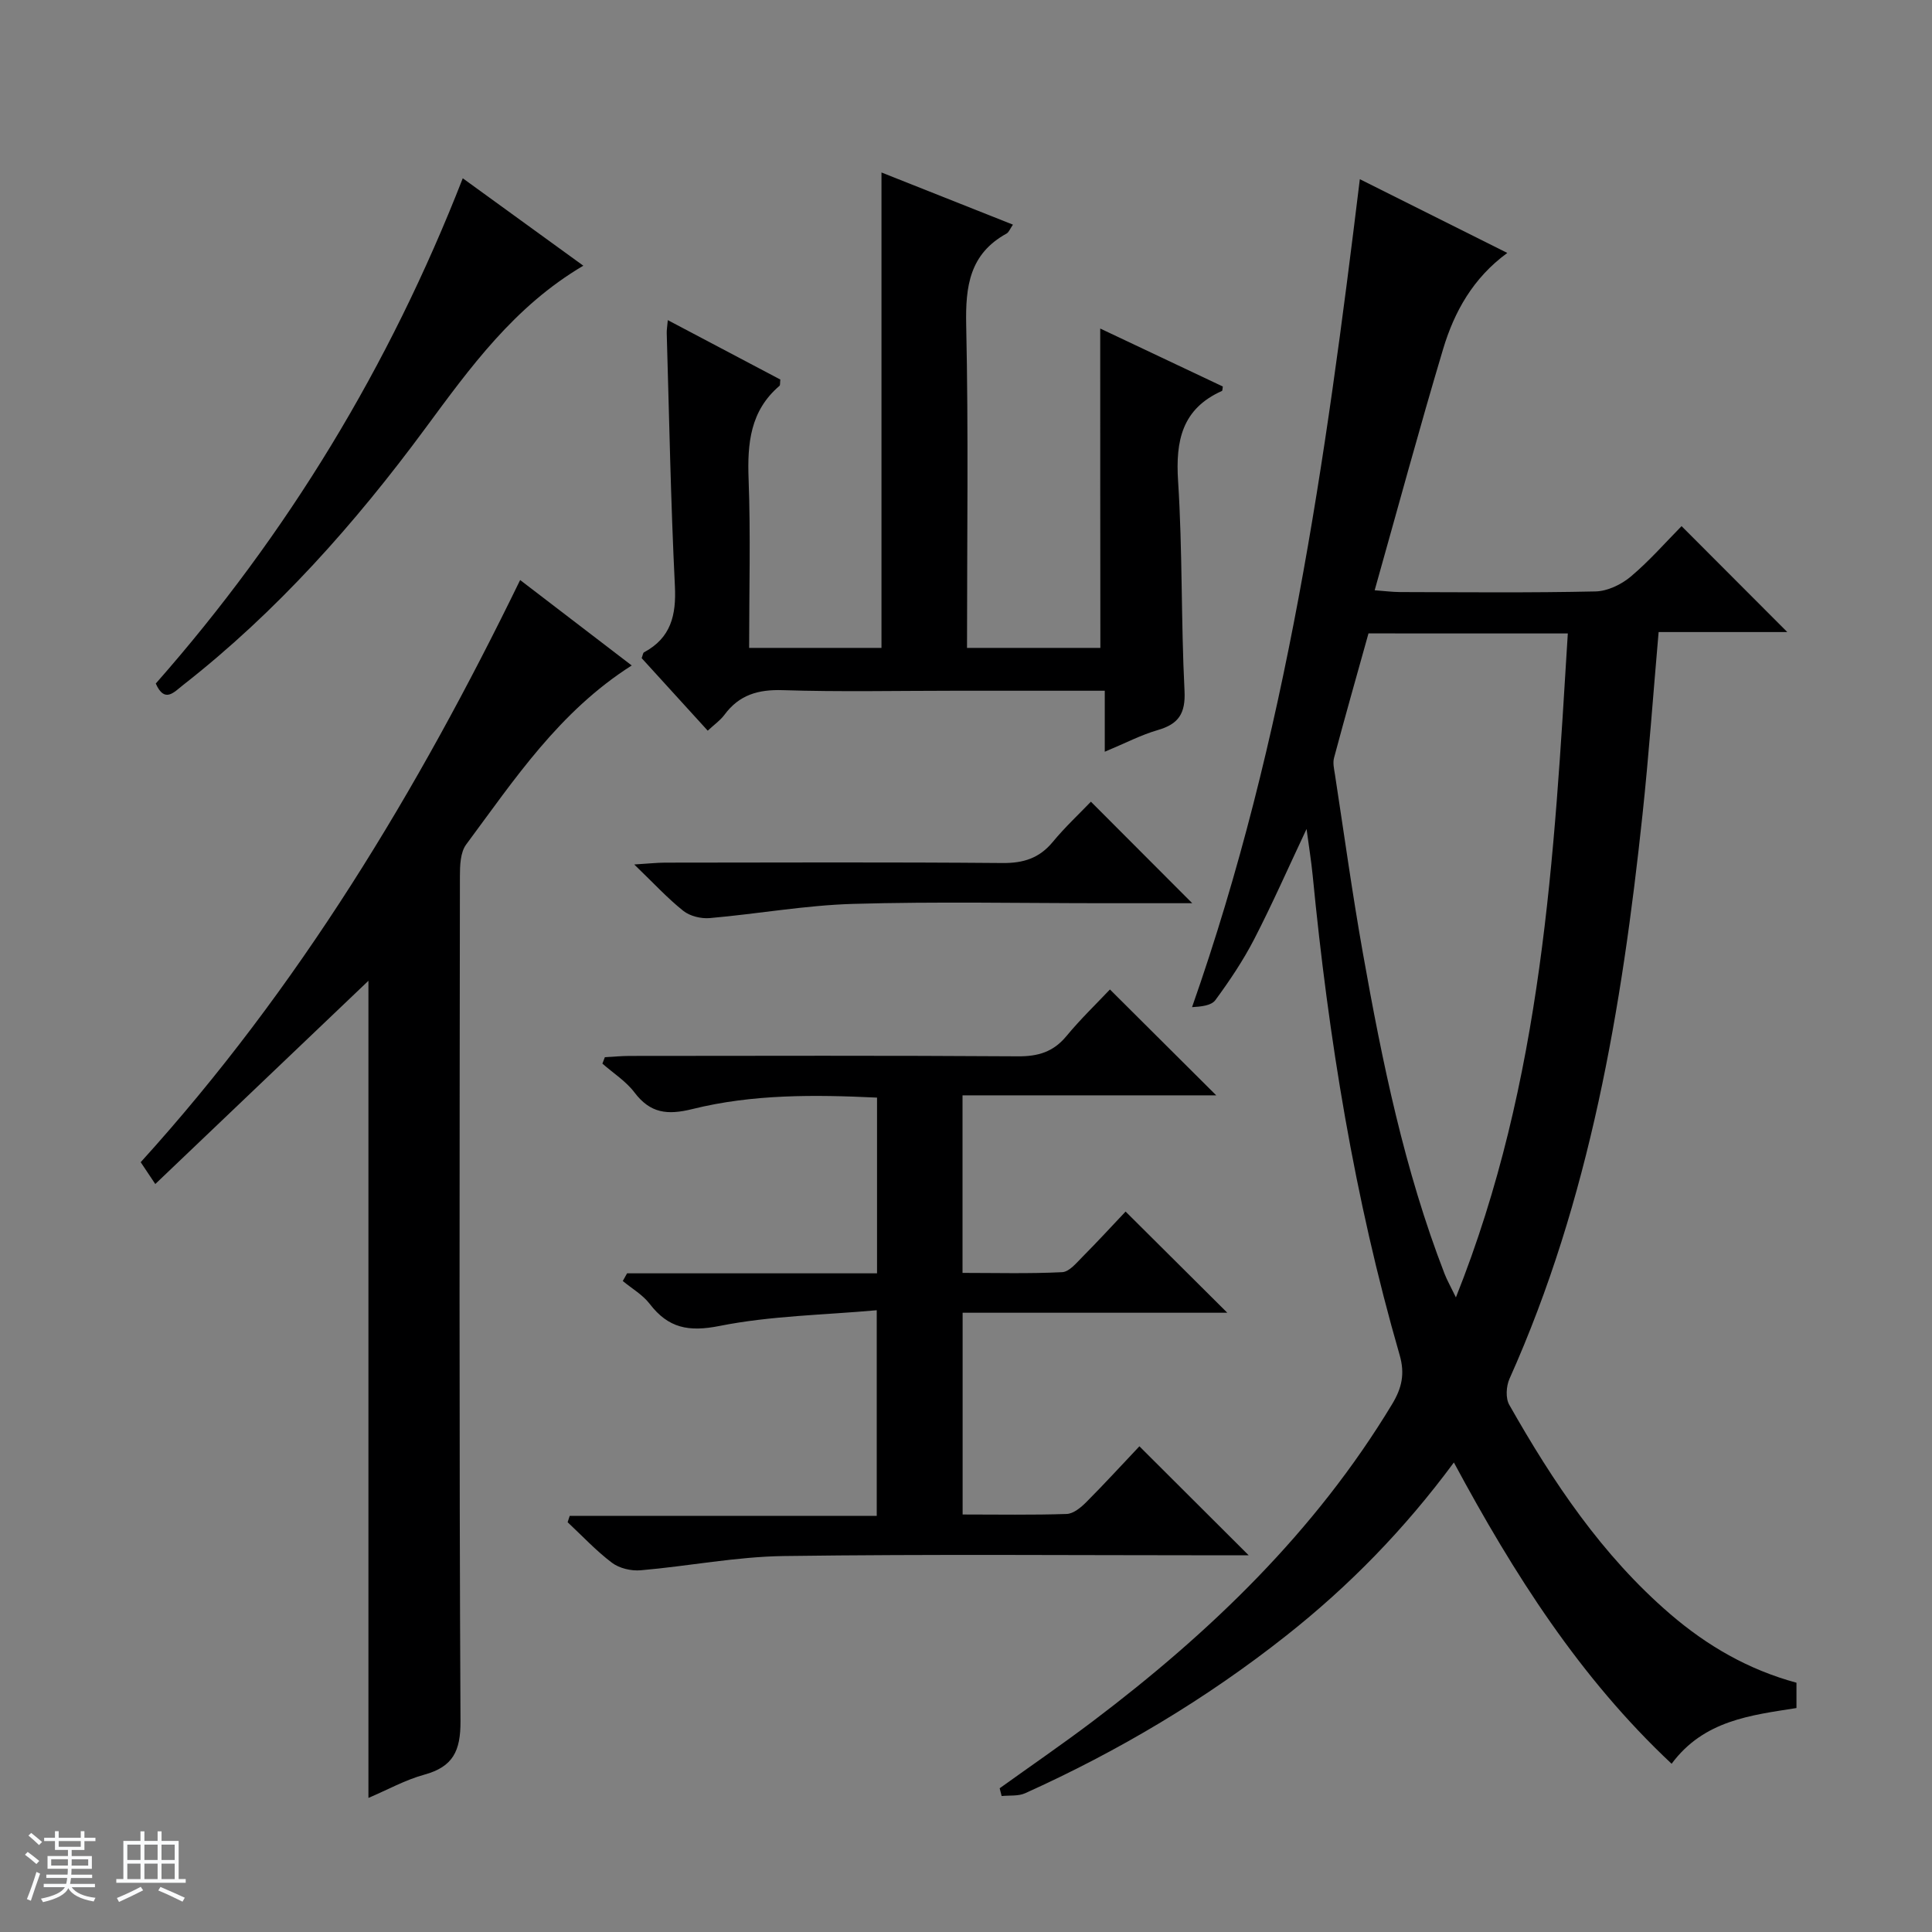
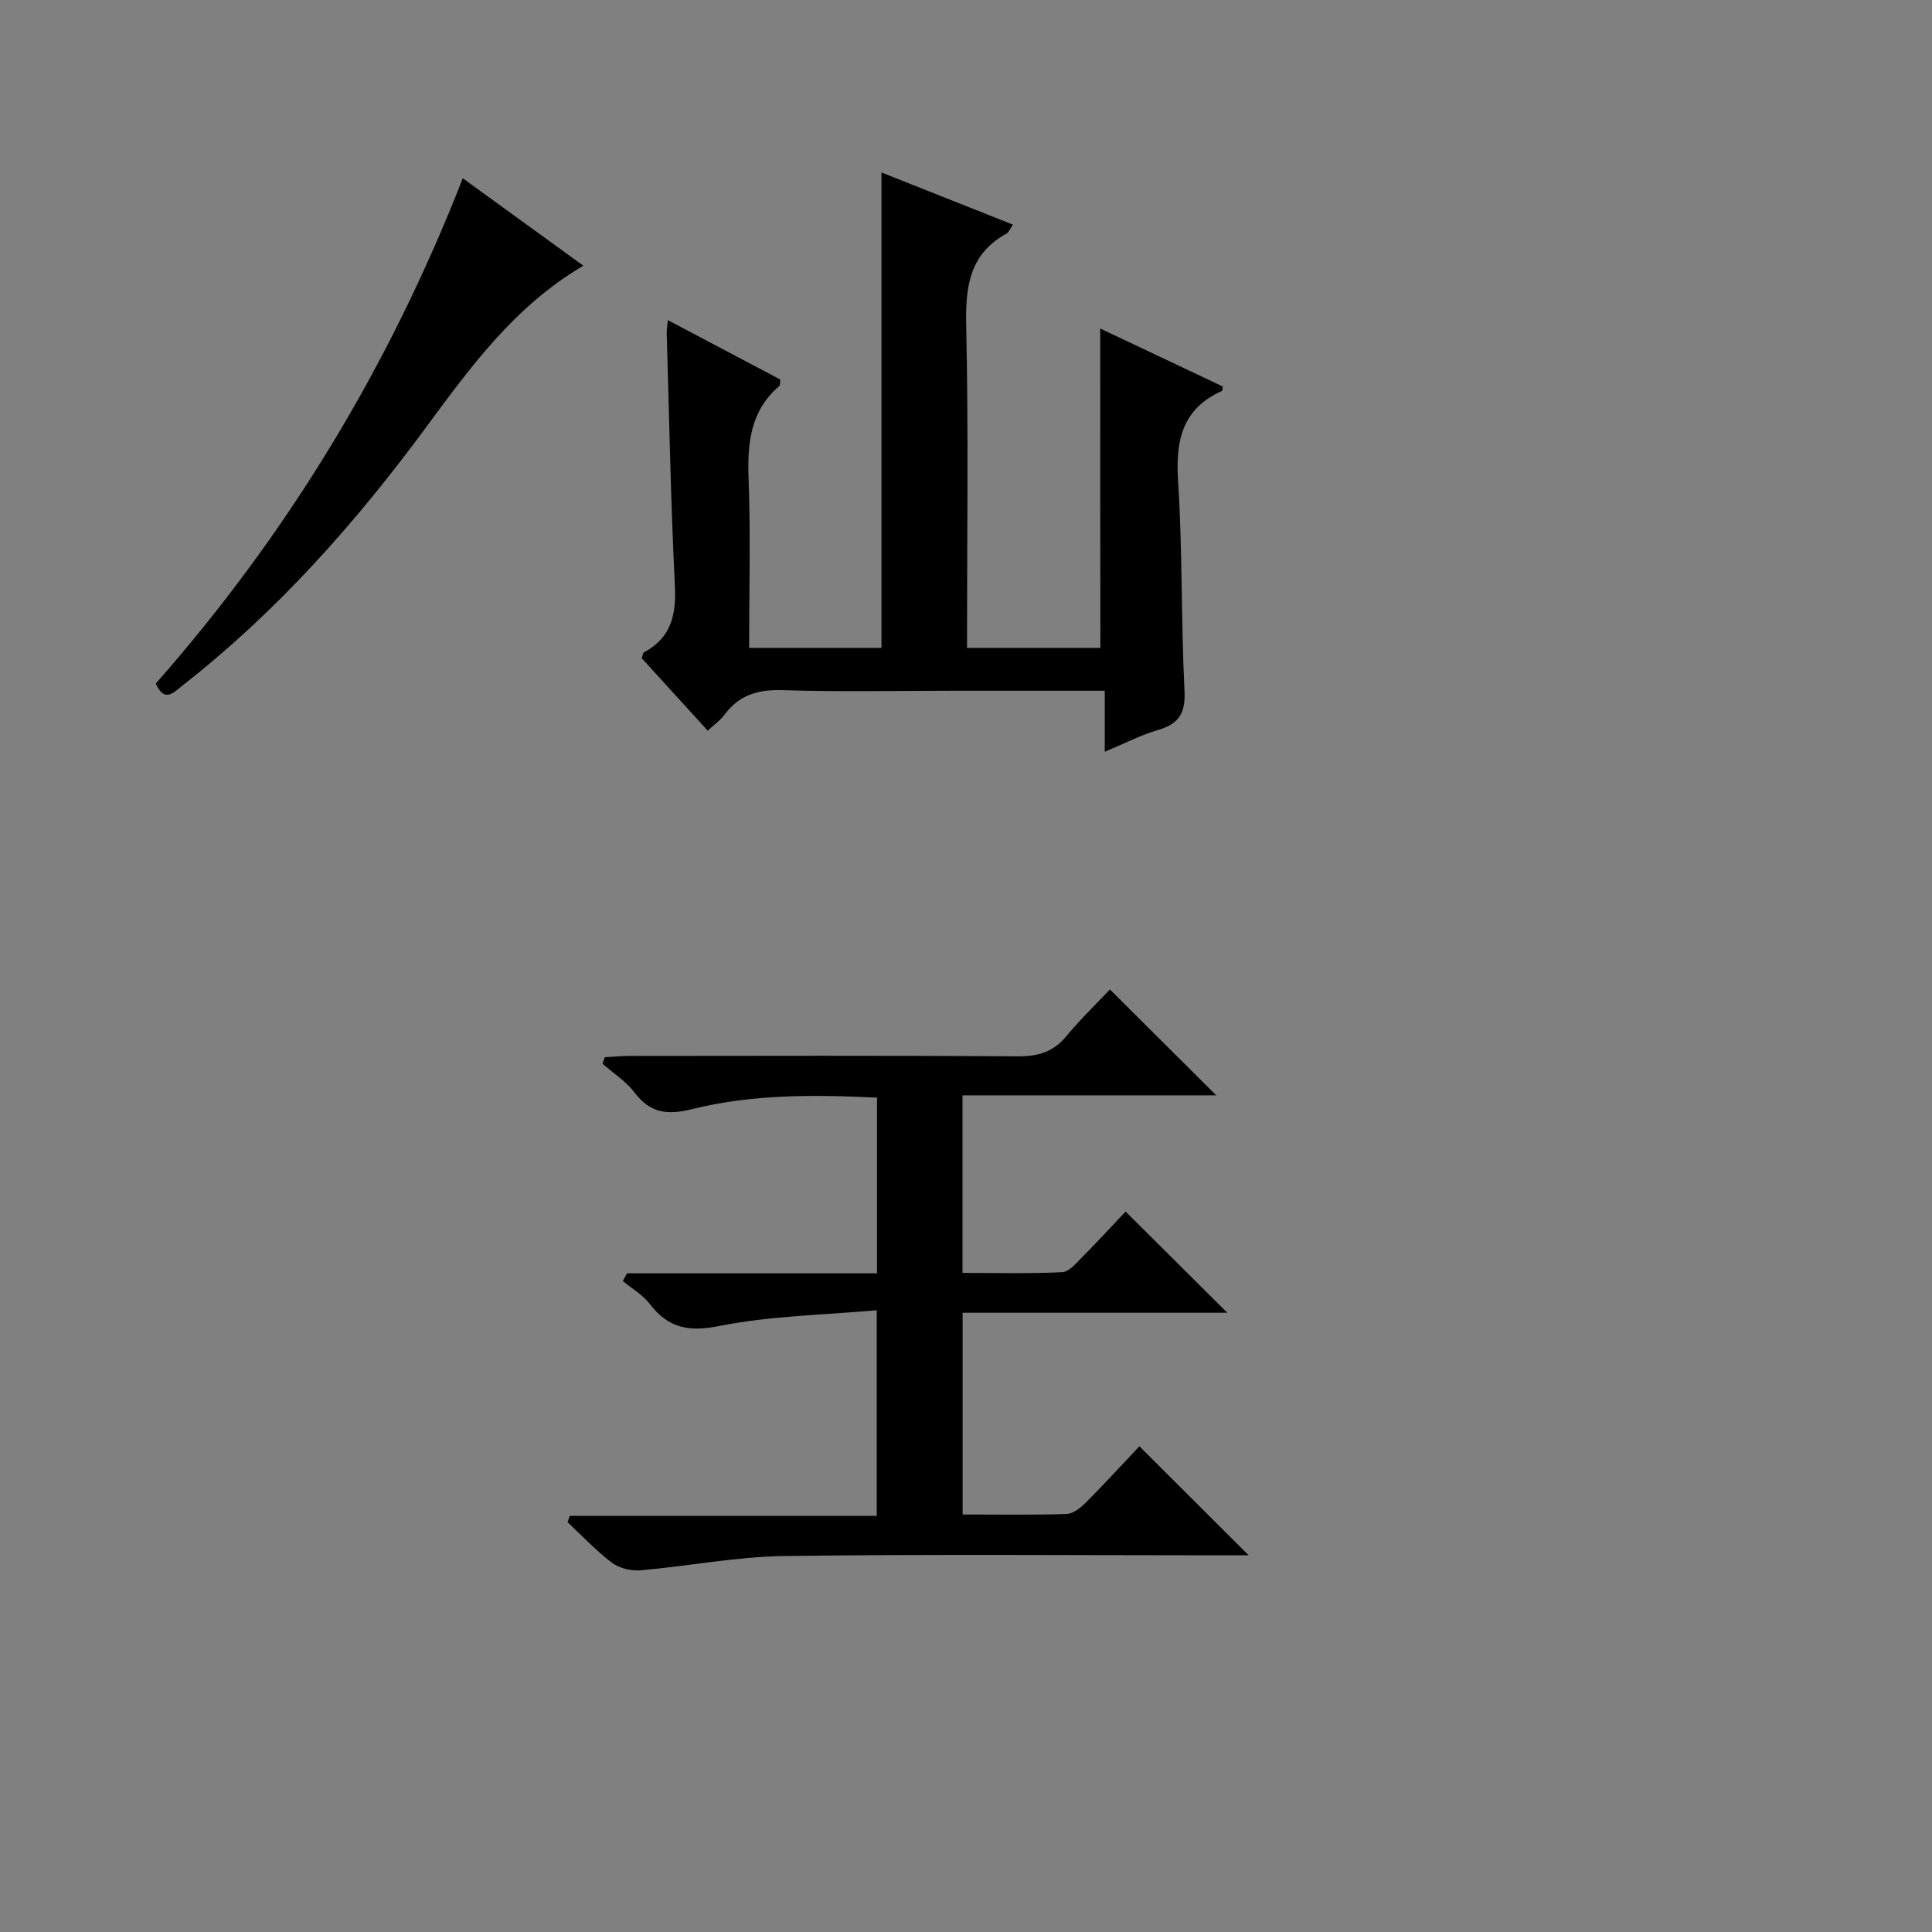
<svg xmlns="http://www.w3.org/2000/svg" enable-background="new 0 0 400 400" viewBox="0 0 400 400">
  <rect x="0" y="0" width="400" height="400" fill="#808080" stroke="none" />
-   <path d="m5.17 384 .56-.58c.85.61 1.65 1.24 2.4 1.87l-.59.64c-.84-.73-1.63-1.38-2.37-1.93m1.22 9.53-.82-.34c.71-1.76 1.37-3.64 1.98-5.63.24.13.5.25.76.36-.6 1.67-1.24 3.54-1.92 5.61m-.5-13.5.57-.54c.56.44 1.31 1.06 2.26 1.87l-.64.64c-.68-.66-1.41-1.32-2.19-1.97m3.25.46h2.24v-1.36h.77v1.36h4.57v-1.36h.76v1.36h2.28v.69h-2.28v1.84h-2.64v1.26h4.18v2.64h-4.21c0 .45-.02.86-.05 1.21h4.32v.69h-4.38c-.04.34-.1.75-.19 1.22h5.15v.69h-4.82c.87 1.19 2.51 1.92 4.93 2.19-.17.31-.3.57-.37.76-2.77-.49-4.52-1.41-5.26-2.76-.56 1.26-2.3 2.23-5.24 2.9-.12-.24-.26-.48-.43-.72 2.73-.55 4.38-1.34 4.96-2.38h-4.38v-.69h4.65c.1-.38.17-.79.21-1.22h-4.32v-.69h4.4c.03-.34.05-.75.05-1.21h-4.2v-2.64h4.23v-1.26h-2.69v-1.84h-2.24zm1.46 4.46v1.29h3.45c.01-.4.02-.57.01-.53v-.32-.45h-3.46zm1.55-2.59h4.57v-1.19h-4.57zm6.11 2.59h-3.42v.77c-.01.19-.01.37-.02.53h3.44z" fill="#fafbfc" />
-   <path d="m32.63 379.16h.82v1.98h3.54v7.89h1.46v.78h-14.37v-.78h1.46v-7.89h3.54v-1.98h.82v1.98h2.73zm-3.49 11.48.5.73c-1.61.82-3.28 1.63-5 2.41-.13-.27-.28-.55-.44-.82 1.75-.72 3.4-1.49 4.94-2.32m-2.78-5.55h2.73v-3.18h-2.73zm0 3.95h2.73v-3.2h-2.73zm3.54-3.95h2.73v-3.18h-2.73zm0 3.95h2.73v-3.2h-2.73zm7.89 4.68c-1.84-.92-3.51-1.7-5.02-2.32l.45-.73c1.89.8 3.57 1.55 5.04 2.23zm-1.62-11.81h-2.73v3.18h2.73zm-2.73 7.13h2.73v-3.2h-2.73v3.19z" fill="#fafbfc" />
  <g fill="#000001">
-     <path d="m281.54 37.1c10.23 5.12 20.24 10.13 30.53 15.27-7.09 5.18-10.98 12.18-13.29 19.9-4.89 16.34-9.34 32.81-14.17 49.94 2.13.16 3.68.36 5.23.37 13.5.03 27 .17 40.49-.13 2.48-.05 5.35-1.43 7.3-3.07 3.92-3.31 7.33-7.22 10.52-10.45 7.5 7.51 14.73 14.76 21.89 21.93-8.27 0-17.41 0-26.64 0-1.14 13.06-2.02 25.46-3.34 37.82-4.27 40.08-10.88 79.61-27.54 116.79-.68 1.53-.83 4-.05 5.37 9.06 15.98 19.19 31.16 33.29 43.3 7.67 6.6 16.19 11.54 26.18 14.25v5.24c-9.39 1.49-19.16 2.51-25.85 11.54-19.01-17.82-32.66-39.28-45.08-62.38-10.24 13.86-21.7 25.57-34.67 35.82-16.66 13.17-34.76 23.94-54.1 32.66-1.42.64-3.23.41-4.86.58-.14-.54-.27-1.08-.41-1.61 6.42-4.61 12.94-9.08 19.24-13.84 24.35-18.4 46.08-39.29 62.01-65.68 2.01-3.33 2.69-6.27 1.56-10.18-9.38-32.46-14.74-65.67-18-99.25-.3-3.04-.79-6.06-1.27-9.66-3.78 8.01-7.09 15.54-10.85 22.83-2.28 4.41-5.08 8.59-8.03 12.6-.85 1.16-3.01 1.35-4.83 1.46 19.62-55.8 27.65-113.25 34.74-171.42zm1.79 94.04c-2.4 8.59-4.83 17.16-7.13 25.76-.29 1.06.01 2.32.19 3.47 1.89 12.3 3.59 24.64 5.77 36.9 4.01 22.57 8.61 45 16.93 66.48.49 1.26 1.17 2.45 2.34 4.86 17.99-45.05 20.32-91.2 23.17-137.46-14.21-.01-27.52-.01-41.27-.01z" />
-     <path d="m76.28 372.24c0-57.25 0-113.64 0-169.18-14.21 13.54-29.02 27.66-44.13 42.08-1.54-2.3-2.34-3.5-3.02-4.52 32.67-36.01 57.32-76.87 78.56-120.53 7.56 5.79 15.24 11.67 23.1 17.69-15.03 9.55-24.31 23.65-34.28 37.07-1.21 1.63-1.29 4.38-1.29 6.6-.07 58.3-.17 116.6.12 174.9.03 6.19-1.56 9.45-7.51 11.08-3.93 1.08-7.59 3.13-11.55 4.81z" />
    <path d="m199.3 313.56c7.3 0 14.43.13 21.55-.11 1.4-.05 2.97-1.36 4.07-2.47 3.86-3.87 7.54-7.91 10.98-11.54 7.85 7.83 15.09 15.05 22.63 22.57-1.73 0-3.48 0-5.23 0-30.32 0-60.65-.26-90.97.15-9.9.13-19.78 2.1-29.69 2.95-1.95.17-4.4-.4-5.93-1.55-3.3-2.49-6.16-5.57-9.19-8.4.14-.44.29-.87.43-1.31h63.57c0-14.26 0-27.67 0-42.58-10.97.99-21.95 1.14-32.53 3.25-6.43 1.28-10.62.46-14.48-4.57-1.45-1.89-3.69-3.17-5.57-4.73.3-.53.59-1.06.89-1.59h51.75c0-12.47 0-24.23 0-36.38-12.98-.62-25.77-.73-38.24 2.37-5.16 1.28-8.7.89-11.98-3.44-1.76-2.33-4.4-4-6.64-5.97.17-.44.34-.88.51-1.33 1.68-.09 3.37-.25 5.05-.26 26.82-.02 53.65-.1 80.47.08 4.17.03 7.31-.9 10.02-4.16 2.96-3.58 6.33-6.82 9.03-9.68 7.7 7.67 14.95 14.89 22.01 21.92-16.71 0-34.49 0-52.53 0v36.76c6.84 0 13.75.19 20.63-.15 1.47-.07 2.97-1.93 4.23-3.2 3.15-3.17 6.17-6.46 8.9-9.35 7.35 7.31 14.16 14.08 21.06 20.95-17.87 0-36.18 0-54.8 0z" />
    <path d="m227.79 68.02c8.33 3.94 16.86 7.97 25.38 12-.08.44-.05.86-.18.92-8.26 3.7-9.62 10.28-9.08 18.66.93 14.43.6 28.95 1.33 43.4.24 4.73-1.22 6.91-5.56 8.16-3.45 1-6.7 2.71-10.95 4.48 0-4.57 0-8.42 0-12.63-10.9 0-21.03 0-31.17 0-11.83 0-23.66.26-35.48-.12-5.11-.17-9.04.97-12.09 5.1-.87 1.17-2.14 2.05-3.46 3.29-4.68-5.14-9.23-10.13-13.68-15.02.24-.63.27-1.08.48-1.2 5.58-2.99 6.7-7.69 6.4-13.73-.86-17.43-1.18-34.89-1.69-52.34-.02-.65.1-1.3.22-2.71 8.05 4.25 15.72 8.3 23.3 12.3-.09.71 0 1.16-.18 1.31-6.06 5.16-6.67 11.91-6.39 19.34.43 11.47.11 22.97.11 34.91h27.4c0-32.59 0-65.14 0-98.43 8.98 3.56 17.94 7.12 27.22 10.8-.6.85-.84 1.58-1.33 1.85-7.63 4.2-8.52 10.88-8.35 18.9.48 22.14.17 44.29.17 66.88h27.61c-.03-21.84-.03-43.8-.03-66.12z" />
    <path d="m120.77 55.01c-14.3 8.42-23.45 21.12-32.7 33.65-14.58 19.76-30.74 37.97-50.14 53.15-1.91 1.49-3.84 3.86-5.68-.29 27.25-30.93 48.35-65.62 63.56-104.61 8.53 6.19 16.65 12.07 24.96 18.1z" />
-     <path d="m246.84 187c-6.06 0-12.18 0-18.3 0-17.31 0-34.63-.36-51.93.14-9.9.29-19.76 2.08-29.66 2.94-1.8.16-4.09-.4-5.47-1.49-3.24-2.57-6.07-5.66-10.17-9.61 3-.18 4.66-.37 6.32-.38 23.3-.02 46.61-.12 69.91.08 4.35.04 7.63-.99 10.42-4.36 2.53-3.07 5.47-5.8 7.9-8.34 7.12 7.14 13.9 13.93 20.98 21.02z" />
  </g>
</svg>